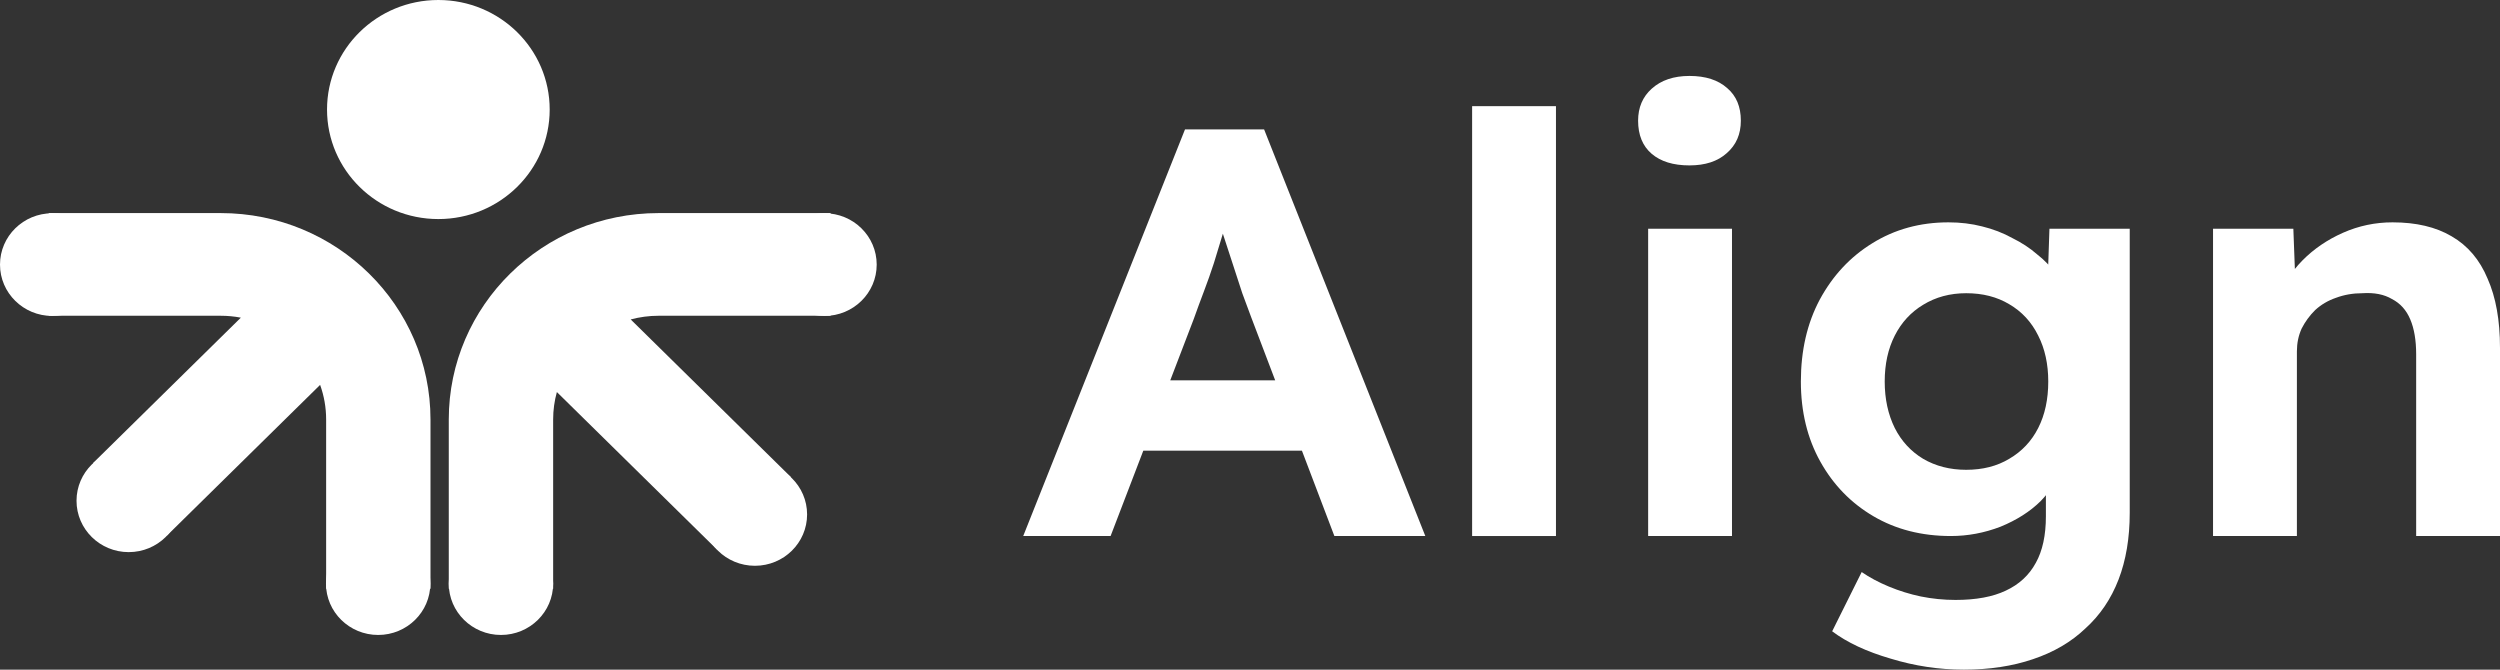
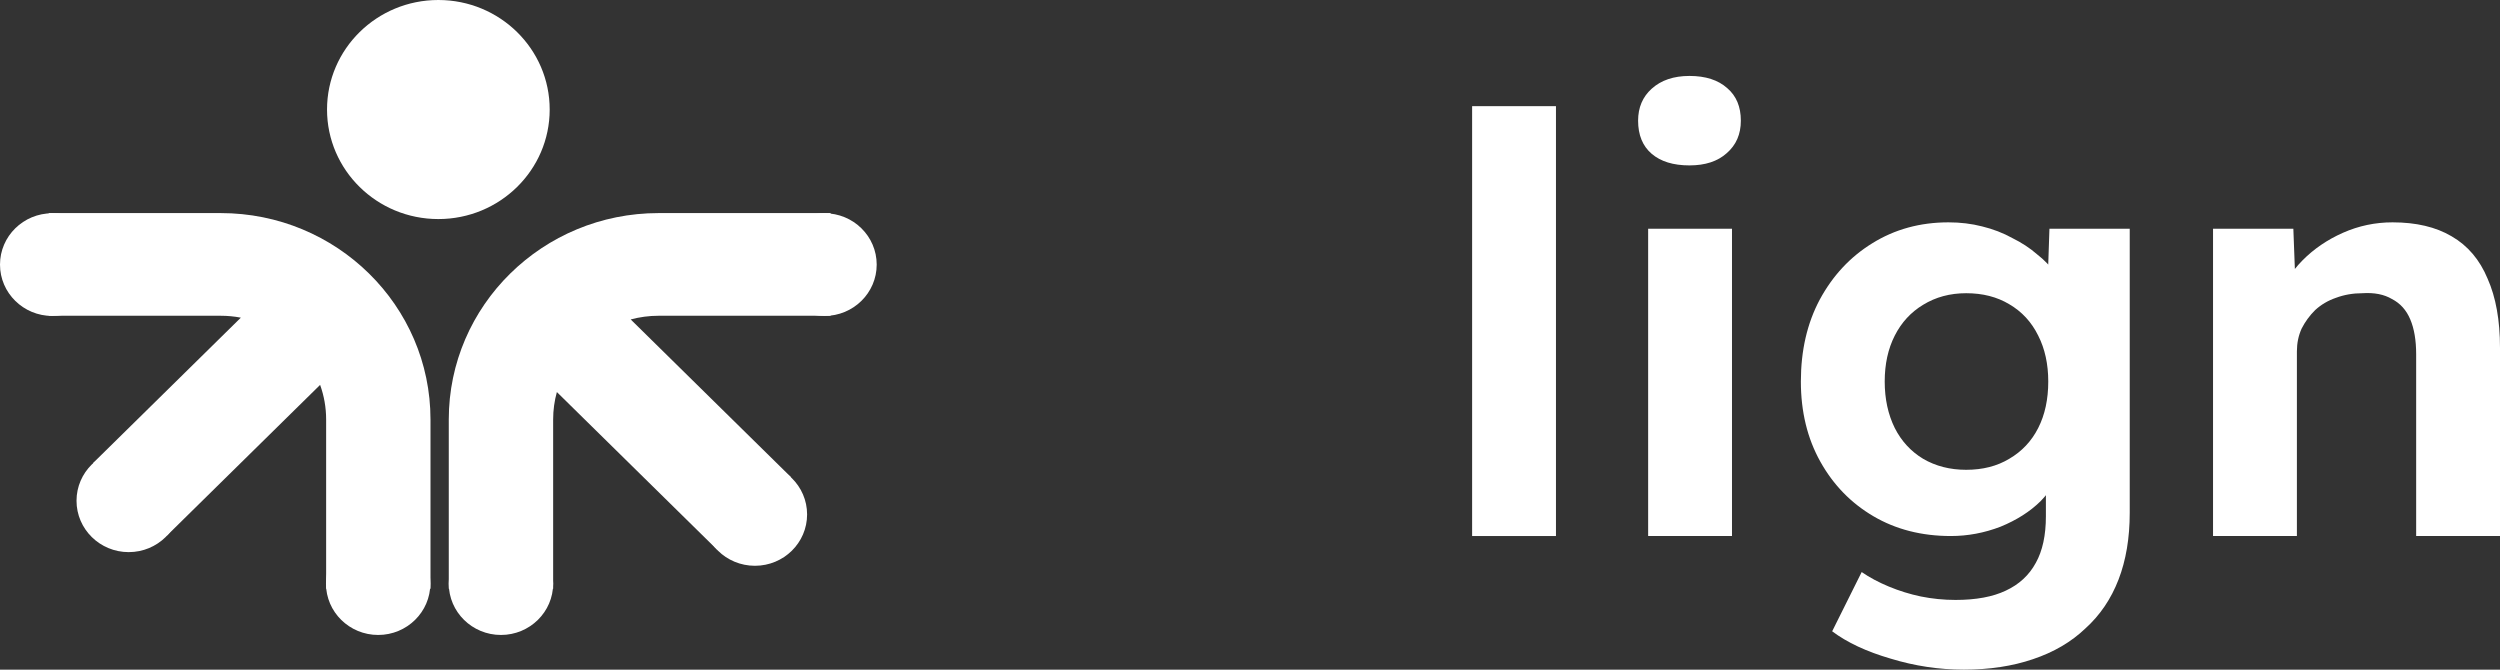
<svg xmlns="http://www.w3.org/2000/svg" width="112" height="30" viewBox="0 0 112 30" fill="none">
  <rect x="0" y="0" width="112" height="30" fill="#333333" stroke="none" />
  <g clip-path="url(#clip0_3207_11377)">
    <path d="M29.506 9.546C24.314 9.546 20.105 13.687 20.105 18.794V26.375H24.781V18.794C24.781 18.368 24.839 17.956 24.948 17.564L32.133 24.632L35.439 21.379L28.255 14.311C28.653 14.204 29.073 14.146 29.506 14.146H37.21V9.546H29.506Z" fill="white" />
    <path d="M9.886 9.546C15.078 9.546 19.286 13.687 19.286 18.794V26.375H14.611V18.794C14.611 18.25 14.516 17.728 14.341 17.243L7.473 24L4.167 20.747L10.79 14.231C10.498 14.175 10.195 14.146 9.886 14.146H2.182V9.546H9.886Z" fill="white" />
    <path d="M14.651 4.907C14.651 2.197 16.884 0 19.638 0C22.393 0 24.626 2.197 24.626 4.907C24.626 7.617 22.393 9.814 19.638 9.814C16.884 9.814 14.651 7.617 14.651 4.907Z" fill="white" />
    <path d="M20.105 26.146C20.105 24.875 21.152 23.846 22.443 23.846C23.734 23.846 24.781 24.875 24.781 26.146C24.781 27.416 23.734 28.446 22.443 28.446C21.152 28.446 20.105 27.416 20.105 26.146Z" fill="white" />
    <path d="M14.604 26.146C14.604 24.875 15.65 23.846 16.942 23.846C18.233 23.846 19.279 24.875 19.279 26.146C19.279 27.416 18.233 28.446 16.942 28.446C15.65 28.446 14.604 27.416 14.604 26.146Z" fill="white" />
    <path d="M3.428 22.434C3.428 21.164 4.475 20.134 5.766 20.134C7.058 20.134 8.104 21.164 8.104 22.434C8.104 23.705 7.058 24.735 5.766 24.735C4.475 24.735 3.428 23.705 3.428 22.434Z" fill="white" />
    <path d="M0 11.854C0 10.584 1.047 9.554 2.338 9.554C3.629 9.554 4.676 10.584 4.676 11.854C4.676 13.124 3.629 14.154 2.338 14.154C1.047 14.154 0 13.124 0 11.854Z" fill="white" />
    <path d="M36.158 23.047C36.158 21.777 35.112 20.747 33.821 20.747C32.529 20.747 31.483 21.777 31.483 23.047C31.483 24.318 32.529 25.347 33.821 25.347C35.112 25.347 36.158 24.318 36.158 23.047Z" fill="white" />
    <path d="M39.276 11.854C39.276 10.584 38.229 9.554 36.938 9.554C35.647 9.554 34.6 10.584 34.6 11.854C34.6 13.124 35.647 14.154 36.938 14.154C38.229 14.154 39.276 13.124 39.276 11.854Z" fill="white" />
-     <path d="M45.84 24.014L53.088 5.797H56.632L63.854 24.014H59.78L56.05 14.203C55.944 13.925 55.812 13.569 55.654 13.136C55.512 12.702 55.362 12.242 55.204 11.756C55.045 11.271 54.895 10.811 54.754 10.377C54.613 9.926 54.507 9.553 54.437 9.258L55.151 9.232C55.045 9.631 54.922 10.047 54.781 10.481C54.657 10.898 54.525 11.331 54.384 11.783C54.243 12.216 54.093 12.641 53.934 13.058C53.775 13.474 53.626 13.882 53.484 14.281L49.755 24.014H45.84ZM49.199 20.189L50.495 17.04H58.986L60.309 20.189H49.199Z" fill="white" />
    <path d="M65.951 24.014V4.756H69.707V24.014H65.951Z" fill="white" />
    <path d="M73.837 24.014V10.247H77.593V24.014H73.837ZM75.688 7.41C74.965 7.41 74.401 7.237 73.995 6.89C73.59 6.543 73.387 6.048 73.387 5.406C73.387 4.816 73.59 4.339 73.995 3.975C74.418 3.593 74.983 3.402 75.688 3.402C76.411 3.402 76.975 3.585 77.381 3.949C77.787 4.296 77.99 4.782 77.99 5.406C77.99 6.014 77.778 6.499 77.355 6.864C76.949 7.228 76.394 7.41 75.688 7.41Z" fill="white" />
    <path d="M87.979 30C86.868 30 85.775 29.835 84.699 29.506C83.624 29.193 82.751 28.785 82.081 28.282L83.403 25.628C83.756 25.871 84.162 26.088 84.62 26.278C85.079 26.469 85.555 26.617 86.048 26.721C86.56 26.825 87.08 26.877 87.609 26.877C88.526 26.877 89.275 26.738 89.858 26.461C90.457 26.183 90.907 25.767 91.207 25.211C91.506 24.674 91.656 23.98 91.656 23.129V20.735L92.291 20.865C92.185 21.438 91.894 21.967 91.418 22.453C90.942 22.921 90.342 23.303 89.619 23.598C88.896 23.875 88.156 24.014 87.397 24.014C86.093 24.014 84.937 23.719 83.932 23.129C82.927 22.54 82.133 21.724 81.552 20.683C80.97 19.642 80.679 18.445 80.679 17.092C80.679 15.704 80.961 14.48 81.525 13.422C82.107 12.346 82.892 11.505 83.879 10.898C84.885 10.273 86.022 9.961 87.292 9.961C87.821 9.961 88.323 10.021 88.799 10.143C89.293 10.264 89.743 10.438 90.148 10.663C90.572 10.872 90.942 11.114 91.259 11.392C91.594 11.652 91.868 11.939 92.079 12.251C92.291 12.563 92.423 12.876 92.476 13.188L91.709 13.396L91.815 10.247H95.412V22.973C95.412 24.101 95.245 25.099 94.91 25.966C94.575 26.834 94.081 27.562 93.428 28.152C92.794 28.759 92.009 29.219 91.074 29.532C90.157 29.844 89.126 30 87.979 30ZM88.085 21.047C88.826 21.047 89.469 20.883 90.016 20.553C90.581 20.223 91.013 19.764 91.312 19.174C91.612 18.584 91.762 17.89 91.762 17.092C91.762 16.311 91.612 15.626 91.312 15.036C91.013 14.428 90.581 13.96 90.016 13.63C89.469 13.301 88.826 13.136 88.085 13.136C87.362 13.136 86.719 13.309 86.154 13.656C85.608 13.986 85.184 14.446 84.885 15.036C84.585 15.626 84.435 16.311 84.435 17.092C84.435 17.872 84.585 18.566 84.885 19.174C85.184 19.764 85.608 20.223 86.154 20.553C86.719 20.883 87.362 21.047 88.085 21.047Z" fill="white" />
    <path d="M99.144 24.014V10.247H102.742L102.848 13.058L102.107 13.37C102.301 12.745 102.645 12.181 103.139 11.678C103.65 11.158 104.258 10.742 104.964 10.429C105.669 10.117 106.41 9.961 107.186 9.961C108.244 9.961 109.126 10.169 109.831 10.585C110.554 11.002 111.092 11.635 111.445 12.485C111.815 13.318 112 14.35 112 15.582V24.014H108.244V15.868C108.244 15.244 108.156 14.723 107.979 14.307C107.803 13.89 107.53 13.587 107.159 13.396C106.807 13.188 106.366 13.101 105.837 13.136C105.413 13.136 105.017 13.205 104.646 13.344C104.294 13.465 103.985 13.648 103.721 13.89C103.474 14.133 103.271 14.411 103.112 14.723C102.971 15.036 102.901 15.374 102.901 15.738V24.014H101.049C100.643 24.014 100.282 24.014 99.964 24.014C99.647 24.014 99.374 24.014 99.144 24.014Z" fill="white" />
  </g>
  <defs>
    <clipPath id="clip0_3207_11377">
      <rect width="112" height="30" fill="white" />
    </clipPath>
  </defs>
</svg>